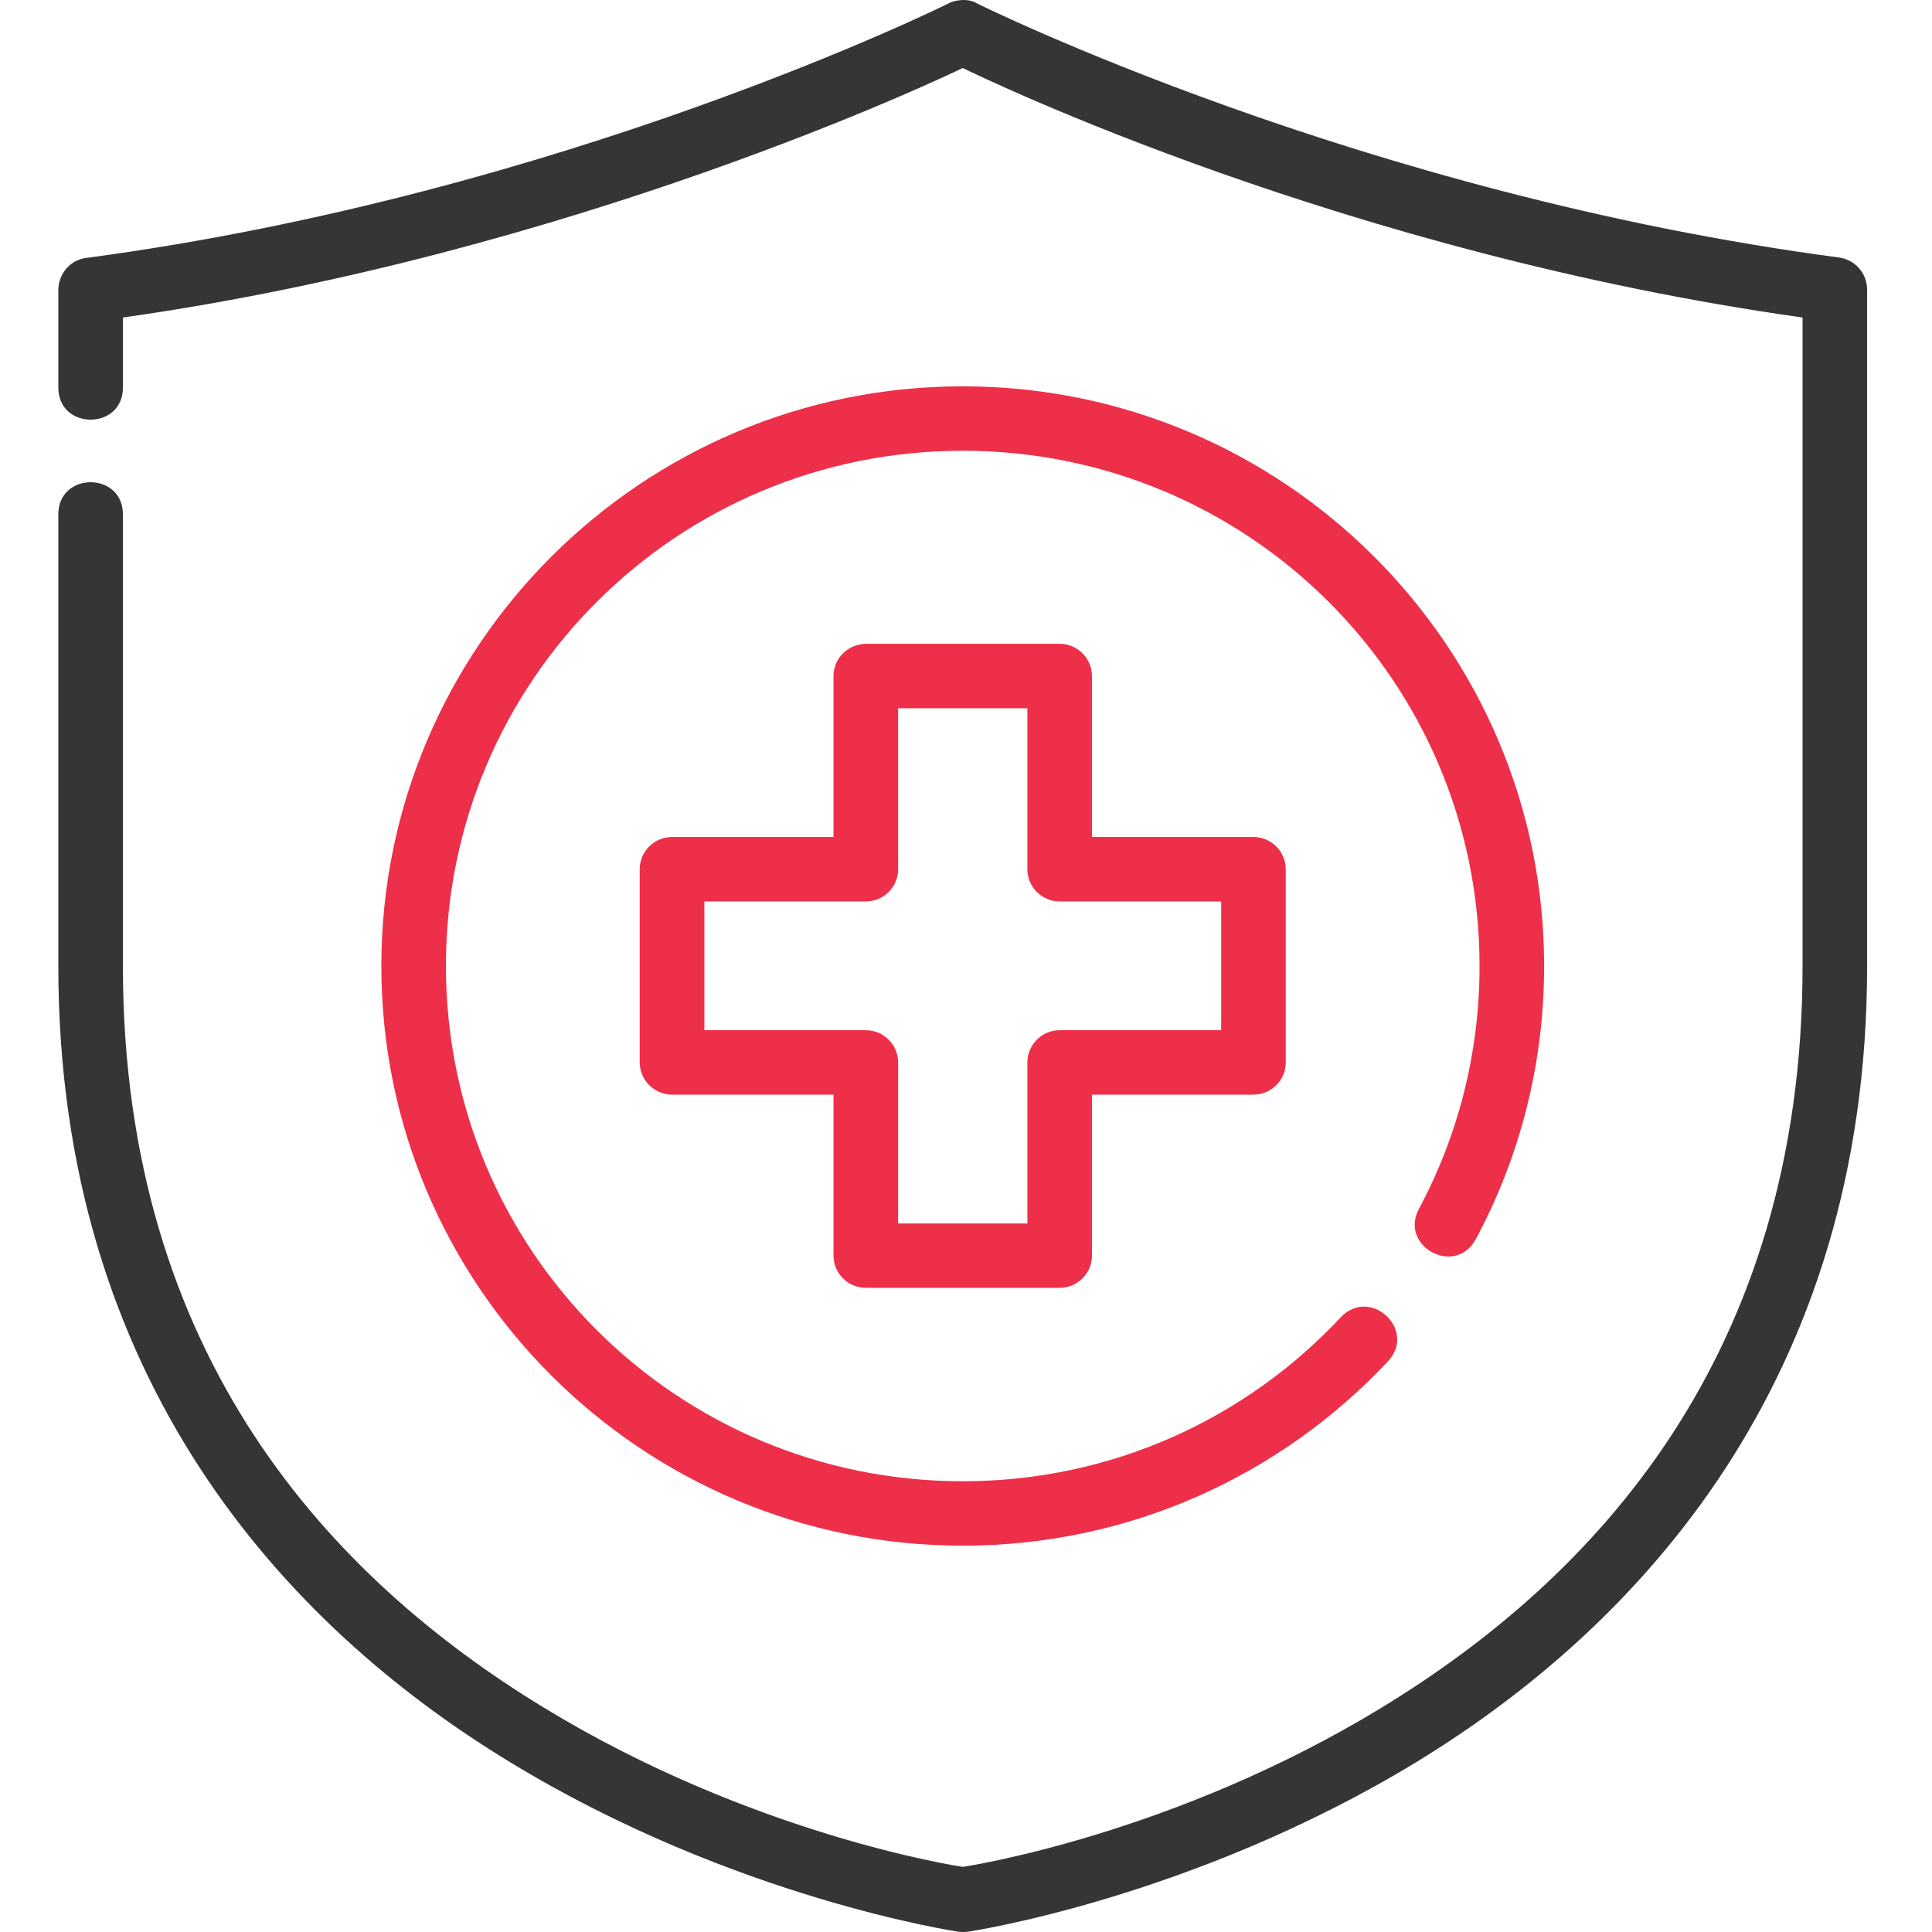
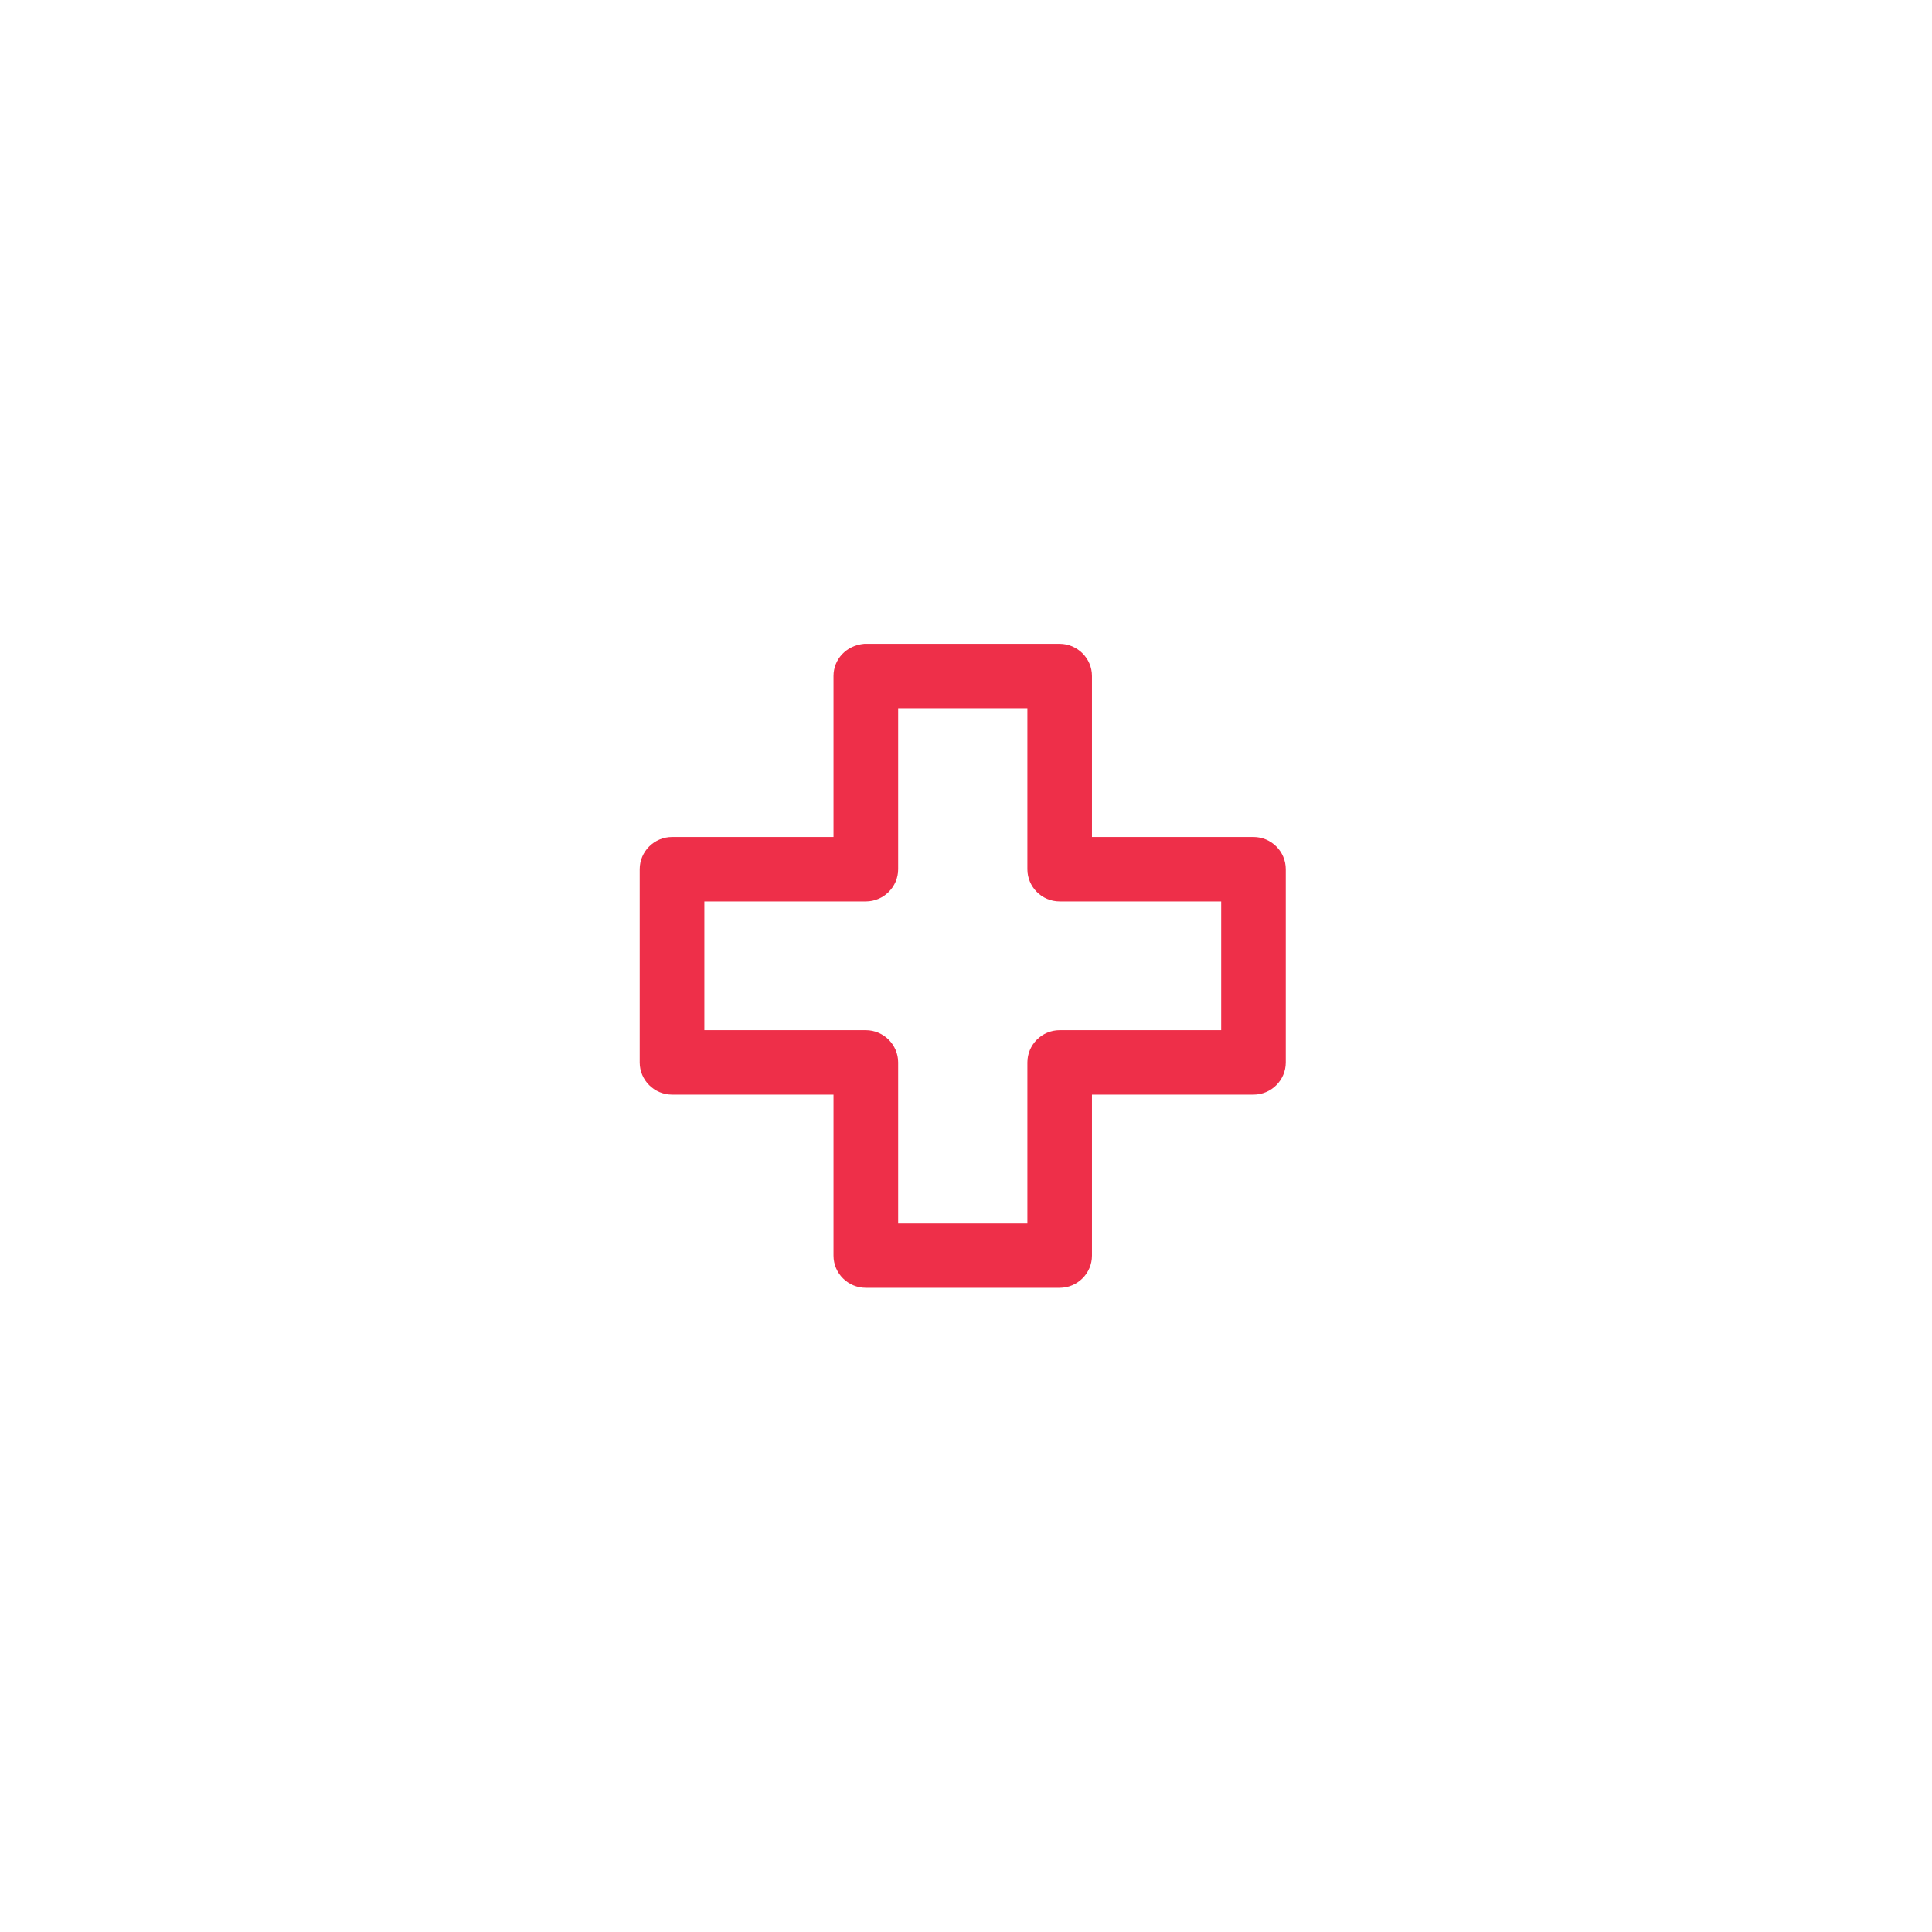
<svg xmlns="http://www.w3.org/2000/svg" width="26" height="26" viewBox="0 0 26 26" fill="none">
-   <path d="M12.761 0.048C12.761 0.048 7.599 2.615 1.16 3.471C0.942 3.498 0.785 3.688 0.785 3.905V5.205C0.774 5.795 1.665 5.795 1.654 5.205V4.273C7.702 3.417 12.679 1.05 12.956 0.915C13.233 1.05 18.096 3.406 24.258 4.273V13C24.258 18.26 21.449 21.24 18.596 22.979C15.798 24.685 13.054 25.108 12.956 25.124C12.858 25.108 10.114 24.685 7.316 22.979C4.463 21.24 1.654 18.26 1.654 13V6.933C1.665 6.342 0.774 6.342 0.785 6.933V13C0.785 18.574 3.844 21.879 6.865 23.715C9.881 25.552 12.896 25.996 12.896 25.996C12.94 26.001 12.983 26.001 13.027 25.996C13.027 25.996 16.037 25.552 19.058 23.715C22.068 21.879 25.127 18.574 25.127 13V3.899C25.127 3.683 24.97 3.498 24.753 3.466C18.314 2.615 13.152 0.048 13.152 0.048C13.027 -0.033 12.831 0.004 12.761 0.048Z" fill="#353535" />
-   <path d="M12.956 5.199C8.642 5.199 5.132 8.693 5.132 13C5.132 17.307 8.636 20.801 12.956 20.801C15.211 20.801 17.249 19.847 18.678 18.32C19.074 17.897 18.439 17.307 18.042 17.729C16.77 19.089 14.966 19.934 12.956 19.934C9.109 19.934 6.001 16.835 6.001 13C6.001 9.165 9.109 6.066 12.956 6.066C16.803 6.066 19.911 9.165 19.911 13C19.911 14.181 19.618 15.291 19.096 16.267C18.824 16.776 19.59 17.187 19.862 16.673C20.449 15.579 20.78 14.327 20.78 13C20.78 8.693 17.27 5.199 12.956 5.199Z" fill="#EE2F49" />
  <path d="M16.869 11.264H14.695V9.097C14.695 8.859 14.499 8.664 14.26 8.664H11.63C11.386 8.686 11.217 8.875 11.217 9.097V11.264H9.044C8.805 11.264 8.609 11.459 8.609 11.698V14.298C8.609 14.536 8.805 14.731 9.044 14.731H11.217V16.898C11.217 17.137 11.413 17.331 11.652 17.331H14.26C14.499 17.331 14.695 17.137 14.695 16.898V14.731H16.869C17.108 14.731 17.303 14.536 17.303 14.298V11.698C17.303 11.459 17.108 11.264 16.869 11.264ZM16.434 13.864H14.26C14.021 13.864 13.826 14.06 13.826 14.298V16.465H12.087V14.298C12.087 14.06 11.891 13.864 11.652 13.864H9.479V12.131H11.652C11.891 12.131 12.087 11.936 12.087 11.698V9.531H13.826V11.698C13.826 11.936 14.021 12.131 14.26 12.131H16.434V13.864Z" fill="#EE2F49" />
</svg>